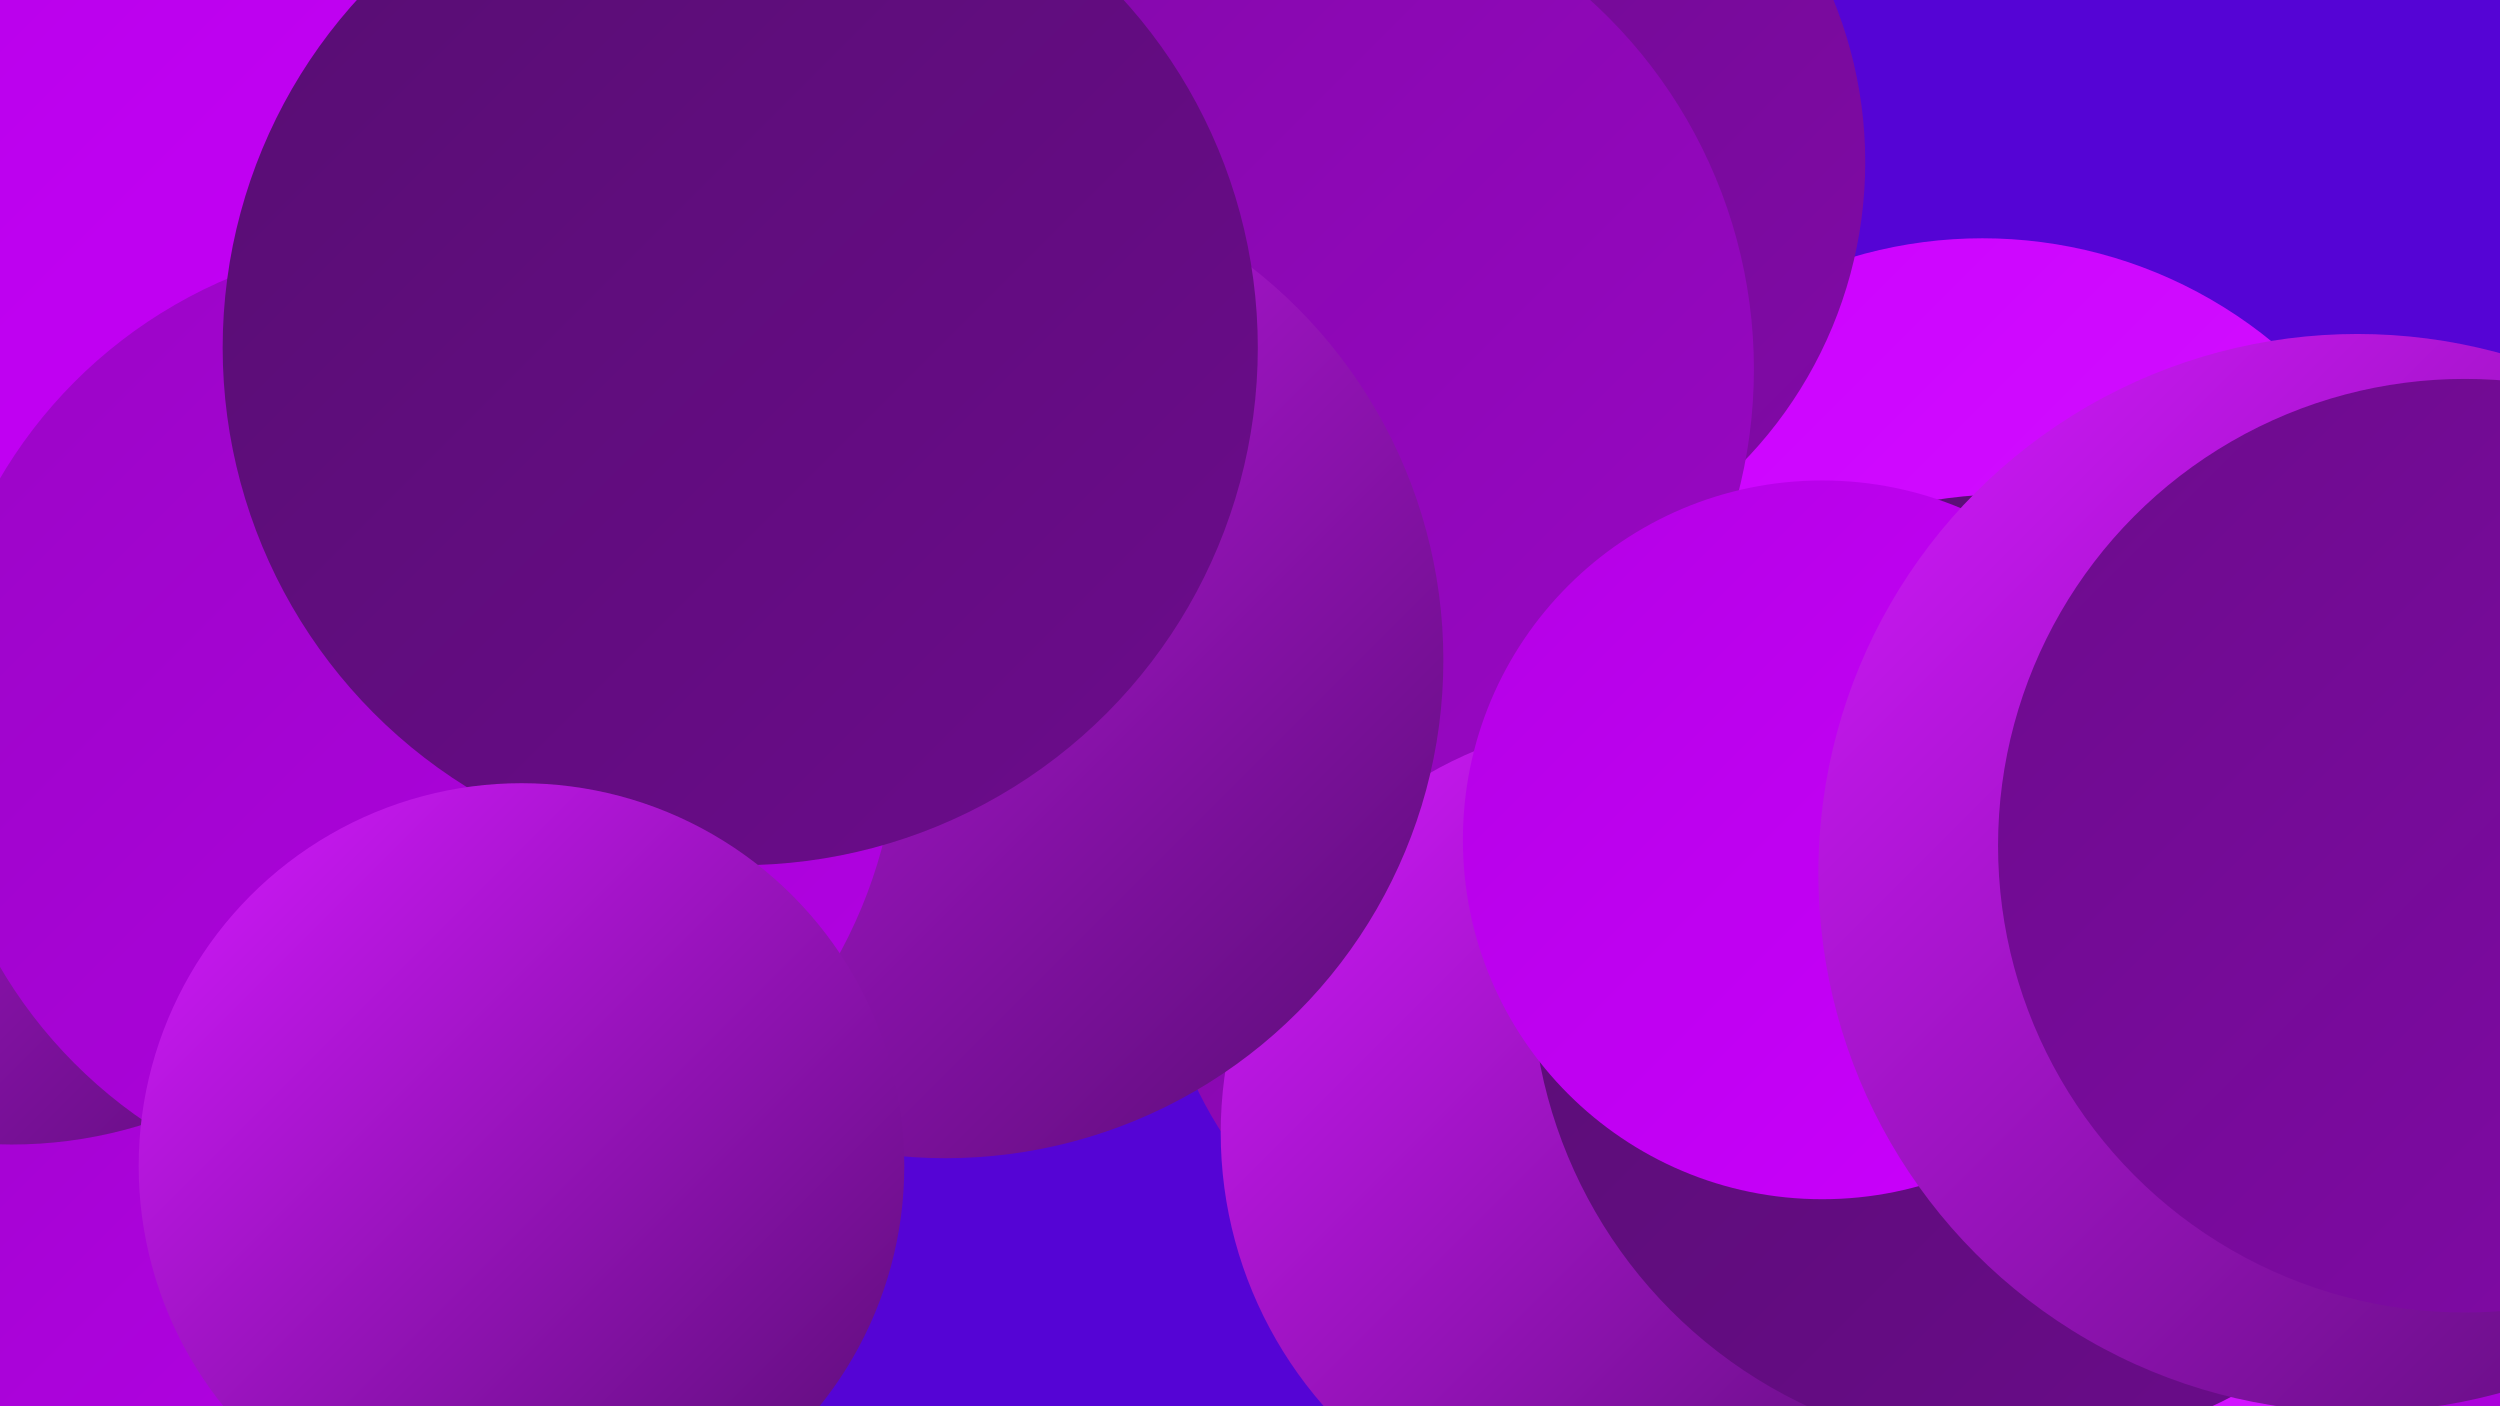
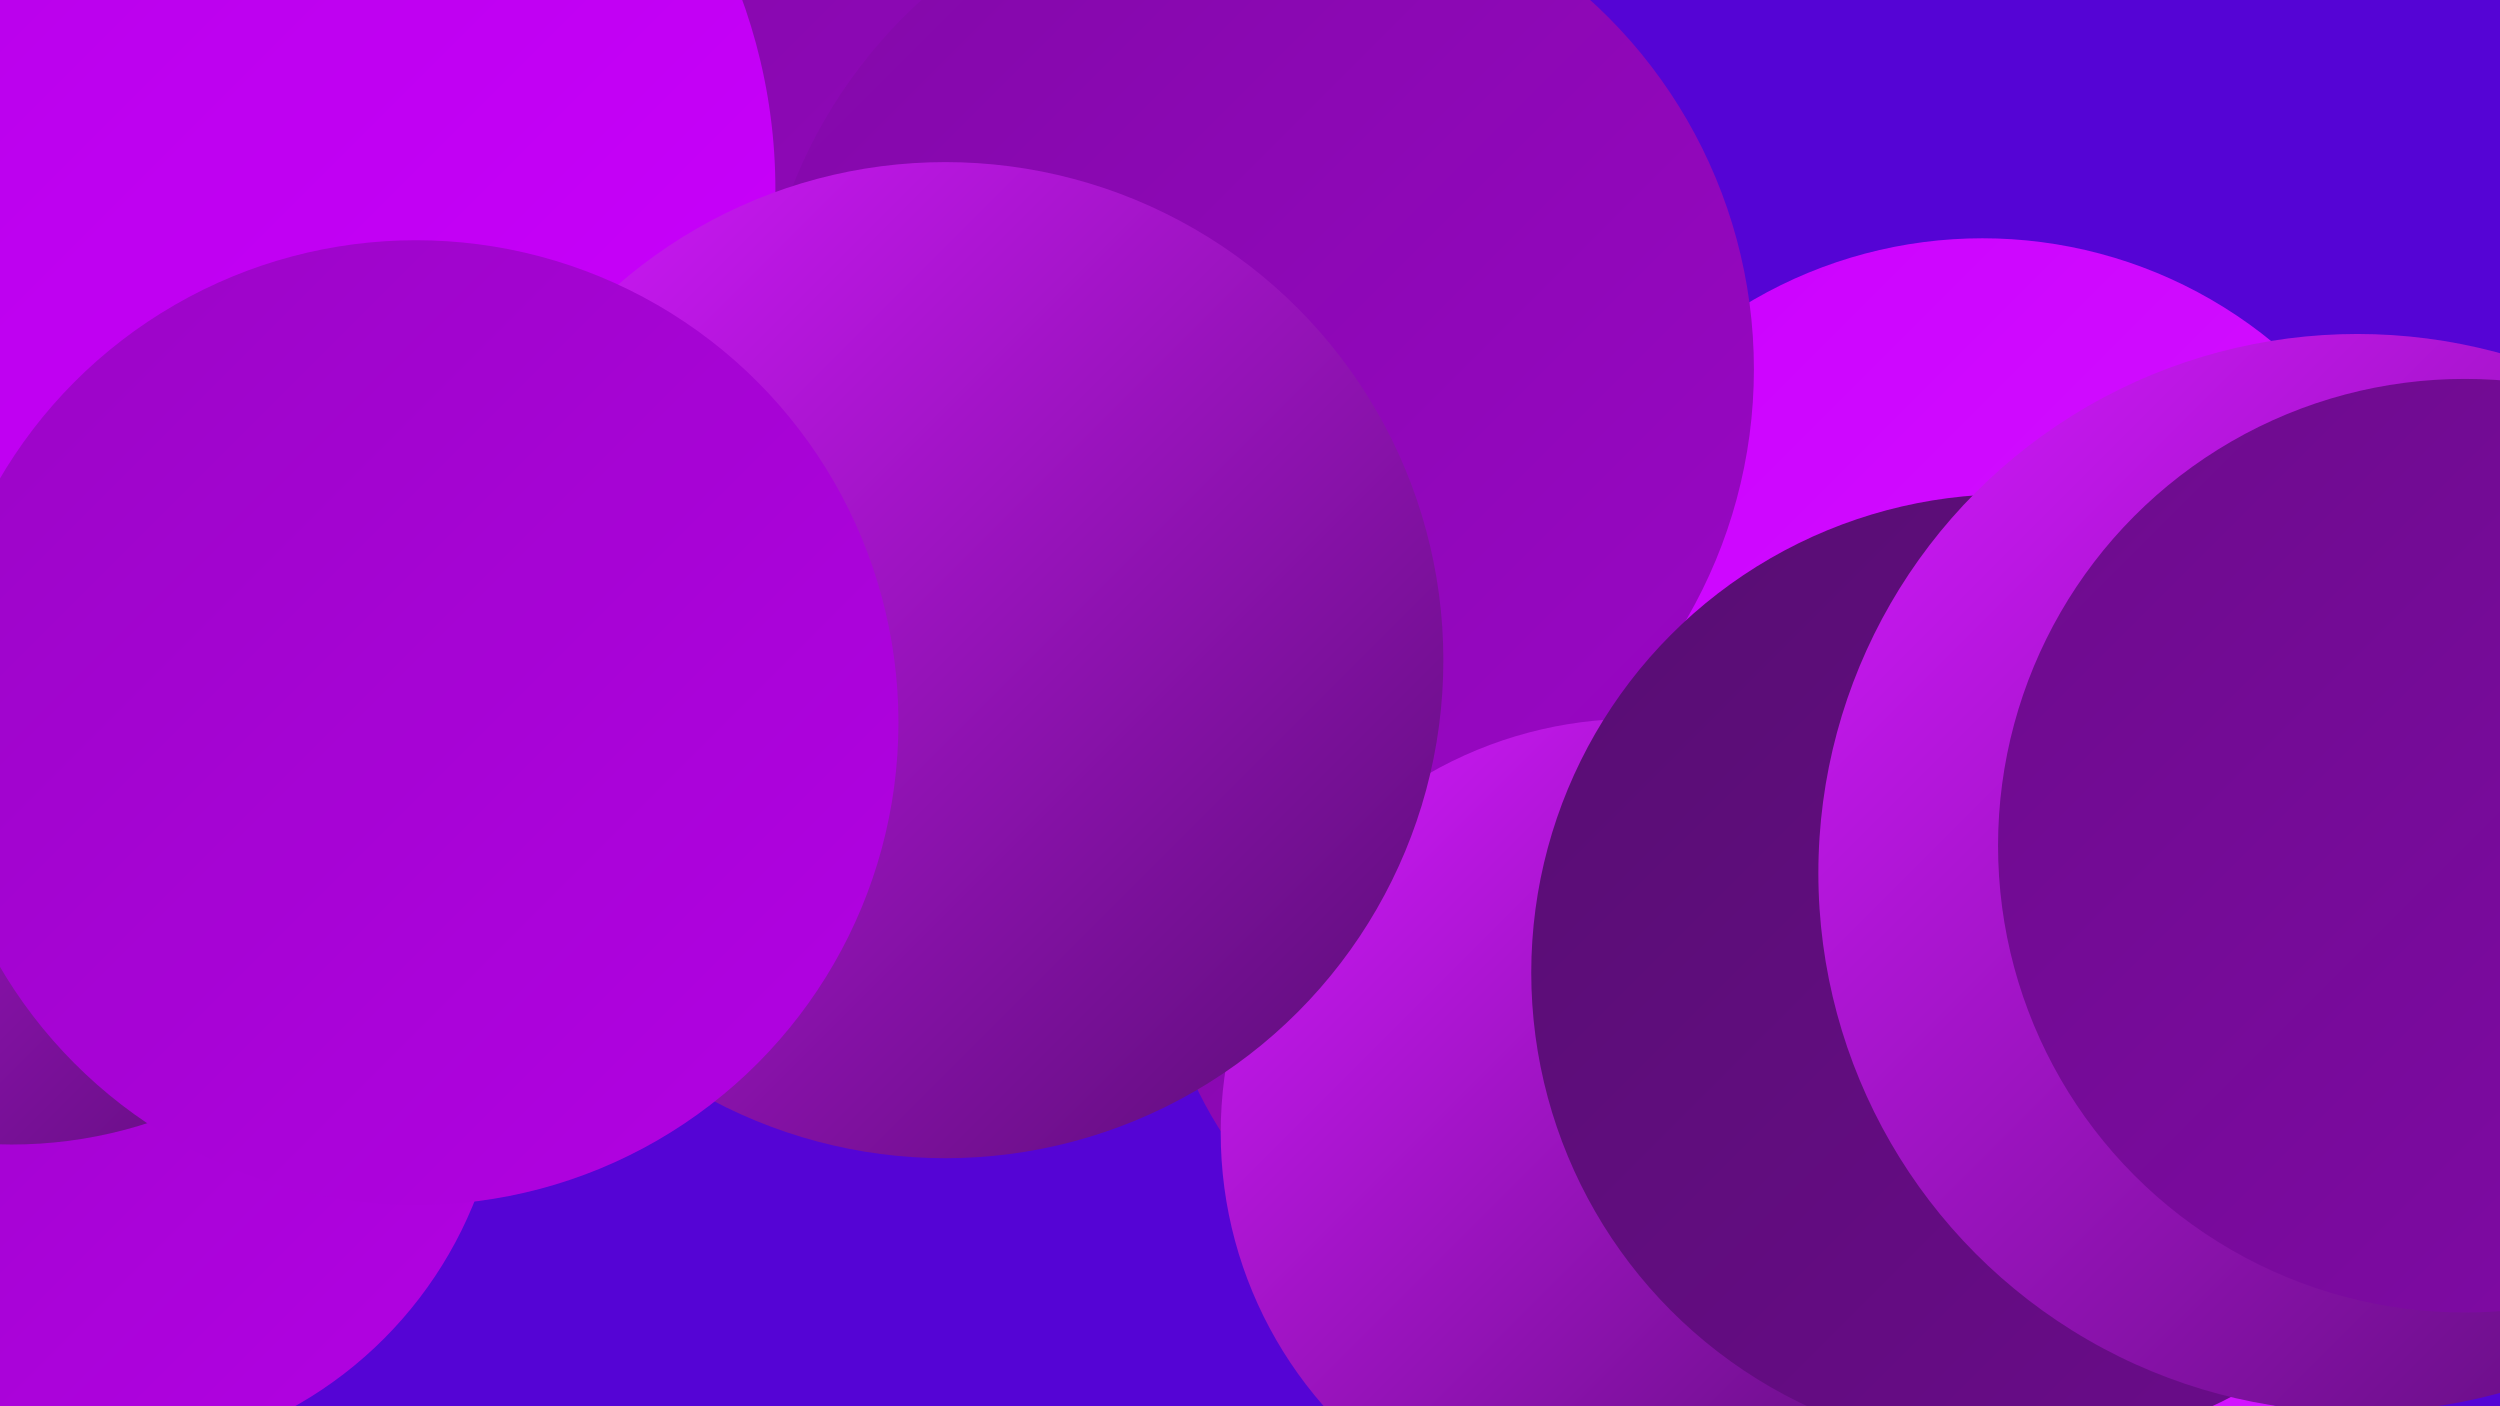
<svg xmlns="http://www.w3.org/2000/svg" width="1280" height="720">
  <defs>
    <linearGradient id="grad0" x1="0%" y1="0%" x2="100%" y2="100%">
      <stop offset="0%" style="stop-color:#570d72;stop-opacity:1" />
      <stop offset="100%" style="stop-color:#6c0c8c;stop-opacity:1" />
    </linearGradient>
    <linearGradient id="grad1" x1="0%" y1="0%" x2="100%" y2="100%">
      <stop offset="0%" style="stop-color:#6c0c8c;stop-opacity:1" />
      <stop offset="100%" style="stop-color:#8209a8;stop-opacity:1" />
    </linearGradient>
    <linearGradient id="grad2" x1="0%" y1="0%" x2="100%" y2="100%">
      <stop offset="0%" style="stop-color:#8209a8;stop-opacity:1" />
      <stop offset="100%" style="stop-color:#9a06c5;stop-opacity:1" />
    </linearGradient>
    <linearGradient id="grad3" x1="0%" y1="0%" x2="100%" y2="100%">
      <stop offset="0%" style="stop-color:#9a06c5;stop-opacity:1" />
      <stop offset="100%" style="stop-color:#b301e4;stop-opacity:1" />
    </linearGradient>
    <linearGradient id="grad4" x1="0%" y1="0%" x2="100%" y2="100%">
      <stop offset="0%" style="stop-color:#b301e4;stop-opacity:1" />
      <stop offset="100%" style="stop-color:#cc00ff;stop-opacity:1" />
    </linearGradient>
    <linearGradient id="grad5" x1="0%" y1="0%" x2="100%" y2="100%">
      <stop offset="0%" style="stop-color:#cc00ff;stop-opacity:1" />
      <stop offset="100%" style="stop-color:#d419ff;stop-opacity:1" />
    </linearGradient>
    <linearGradient id="grad6" x1="0%" y1="0%" x2="100%" y2="100%">
      <stop offset="0%" style="stop-color:#d419ff;stop-opacity:1" />
      <stop offset="100%" style="stop-color:#570d72;stop-opacity:1" />
    </linearGradient>
  </defs>
  <rect width="1280" height="720" fill="#5504d5" />
  <circle cx="795" cy="470" r="202" fill="url(#grad2)" />
  <circle cx="1015" cy="356" r="234" fill="url(#grad5)" />
-   <circle cx="735" cy="83" r="220" fill="url(#grad1)" />
  <circle cx="48" cy="537" r="210" fill="url(#grad3)" />
  <circle cx="0" cy="99" r="279" fill="url(#grad3)" />
-   <circle cx="1090" cy="690" r="270" fill="url(#grad3)" />
  <circle cx="366" cy="220" r="272" fill="url(#grad2)" />
  <circle cx="643" cy="189" r="255" fill="url(#grad2)" />
  <circle cx="837" cy="580" r="212" fill="url(#grad6)" />
  <circle cx="1104" cy="548" r="182" fill="url(#grad5)" />
  <circle cx="1029" cy="498" r="245" fill="url(#grad0)" />
-   <circle cx="933" cy="430" r="184" fill="url(#grad4)" />
  <circle cx="6" cy="360" r="226" fill="url(#grad6)" />
  <circle cx="1207" cy="447" r="276" fill="url(#grad6)" />
  <circle cx="111" cy="97" r="286" fill="url(#grad4)" />
  <circle cx="484" cy="338" r="255" fill="url(#grad6)" />
  <circle cx="1262" cy="433" r="239" fill="url(#grad1)" />
  <circle cx="213" cy="370" r="247" fill="url(#grad3)" />
-   <circle cx="379" cy="178" r="265" fill="url(#grad0)" />
-   <circle cx="267" cy="597" r="196" fill="url(#grad6)" />
</svg>